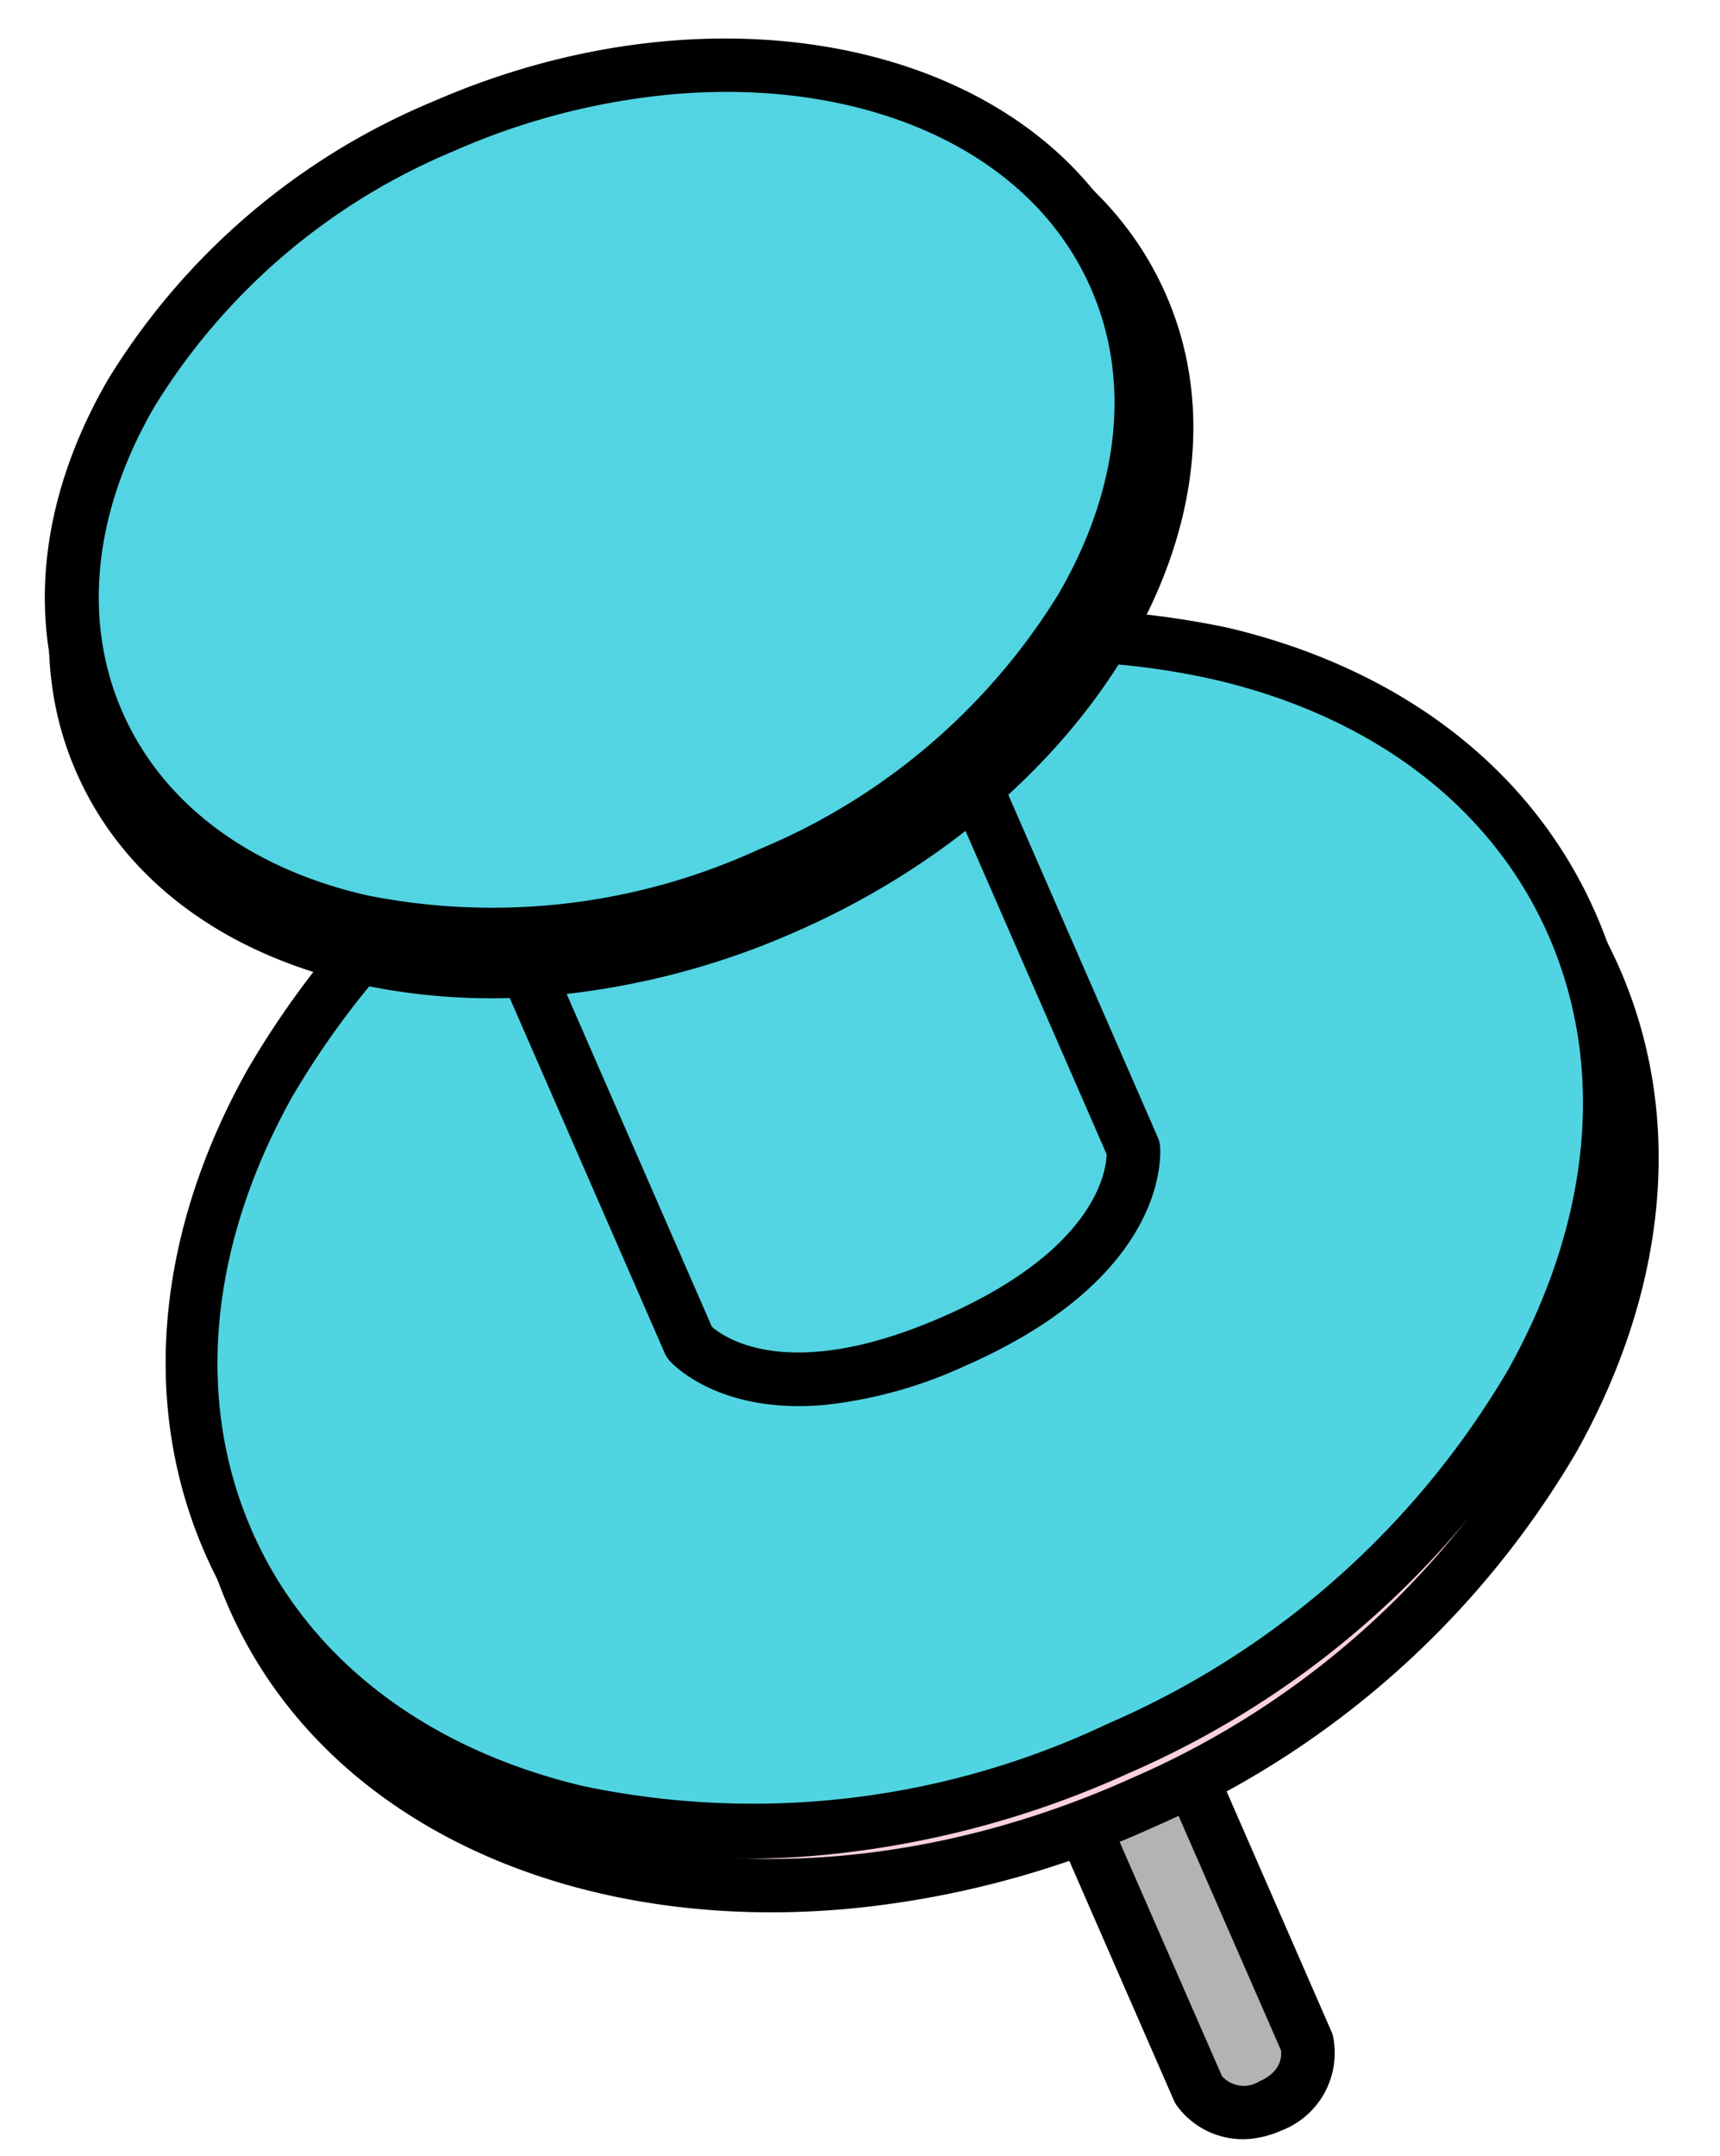
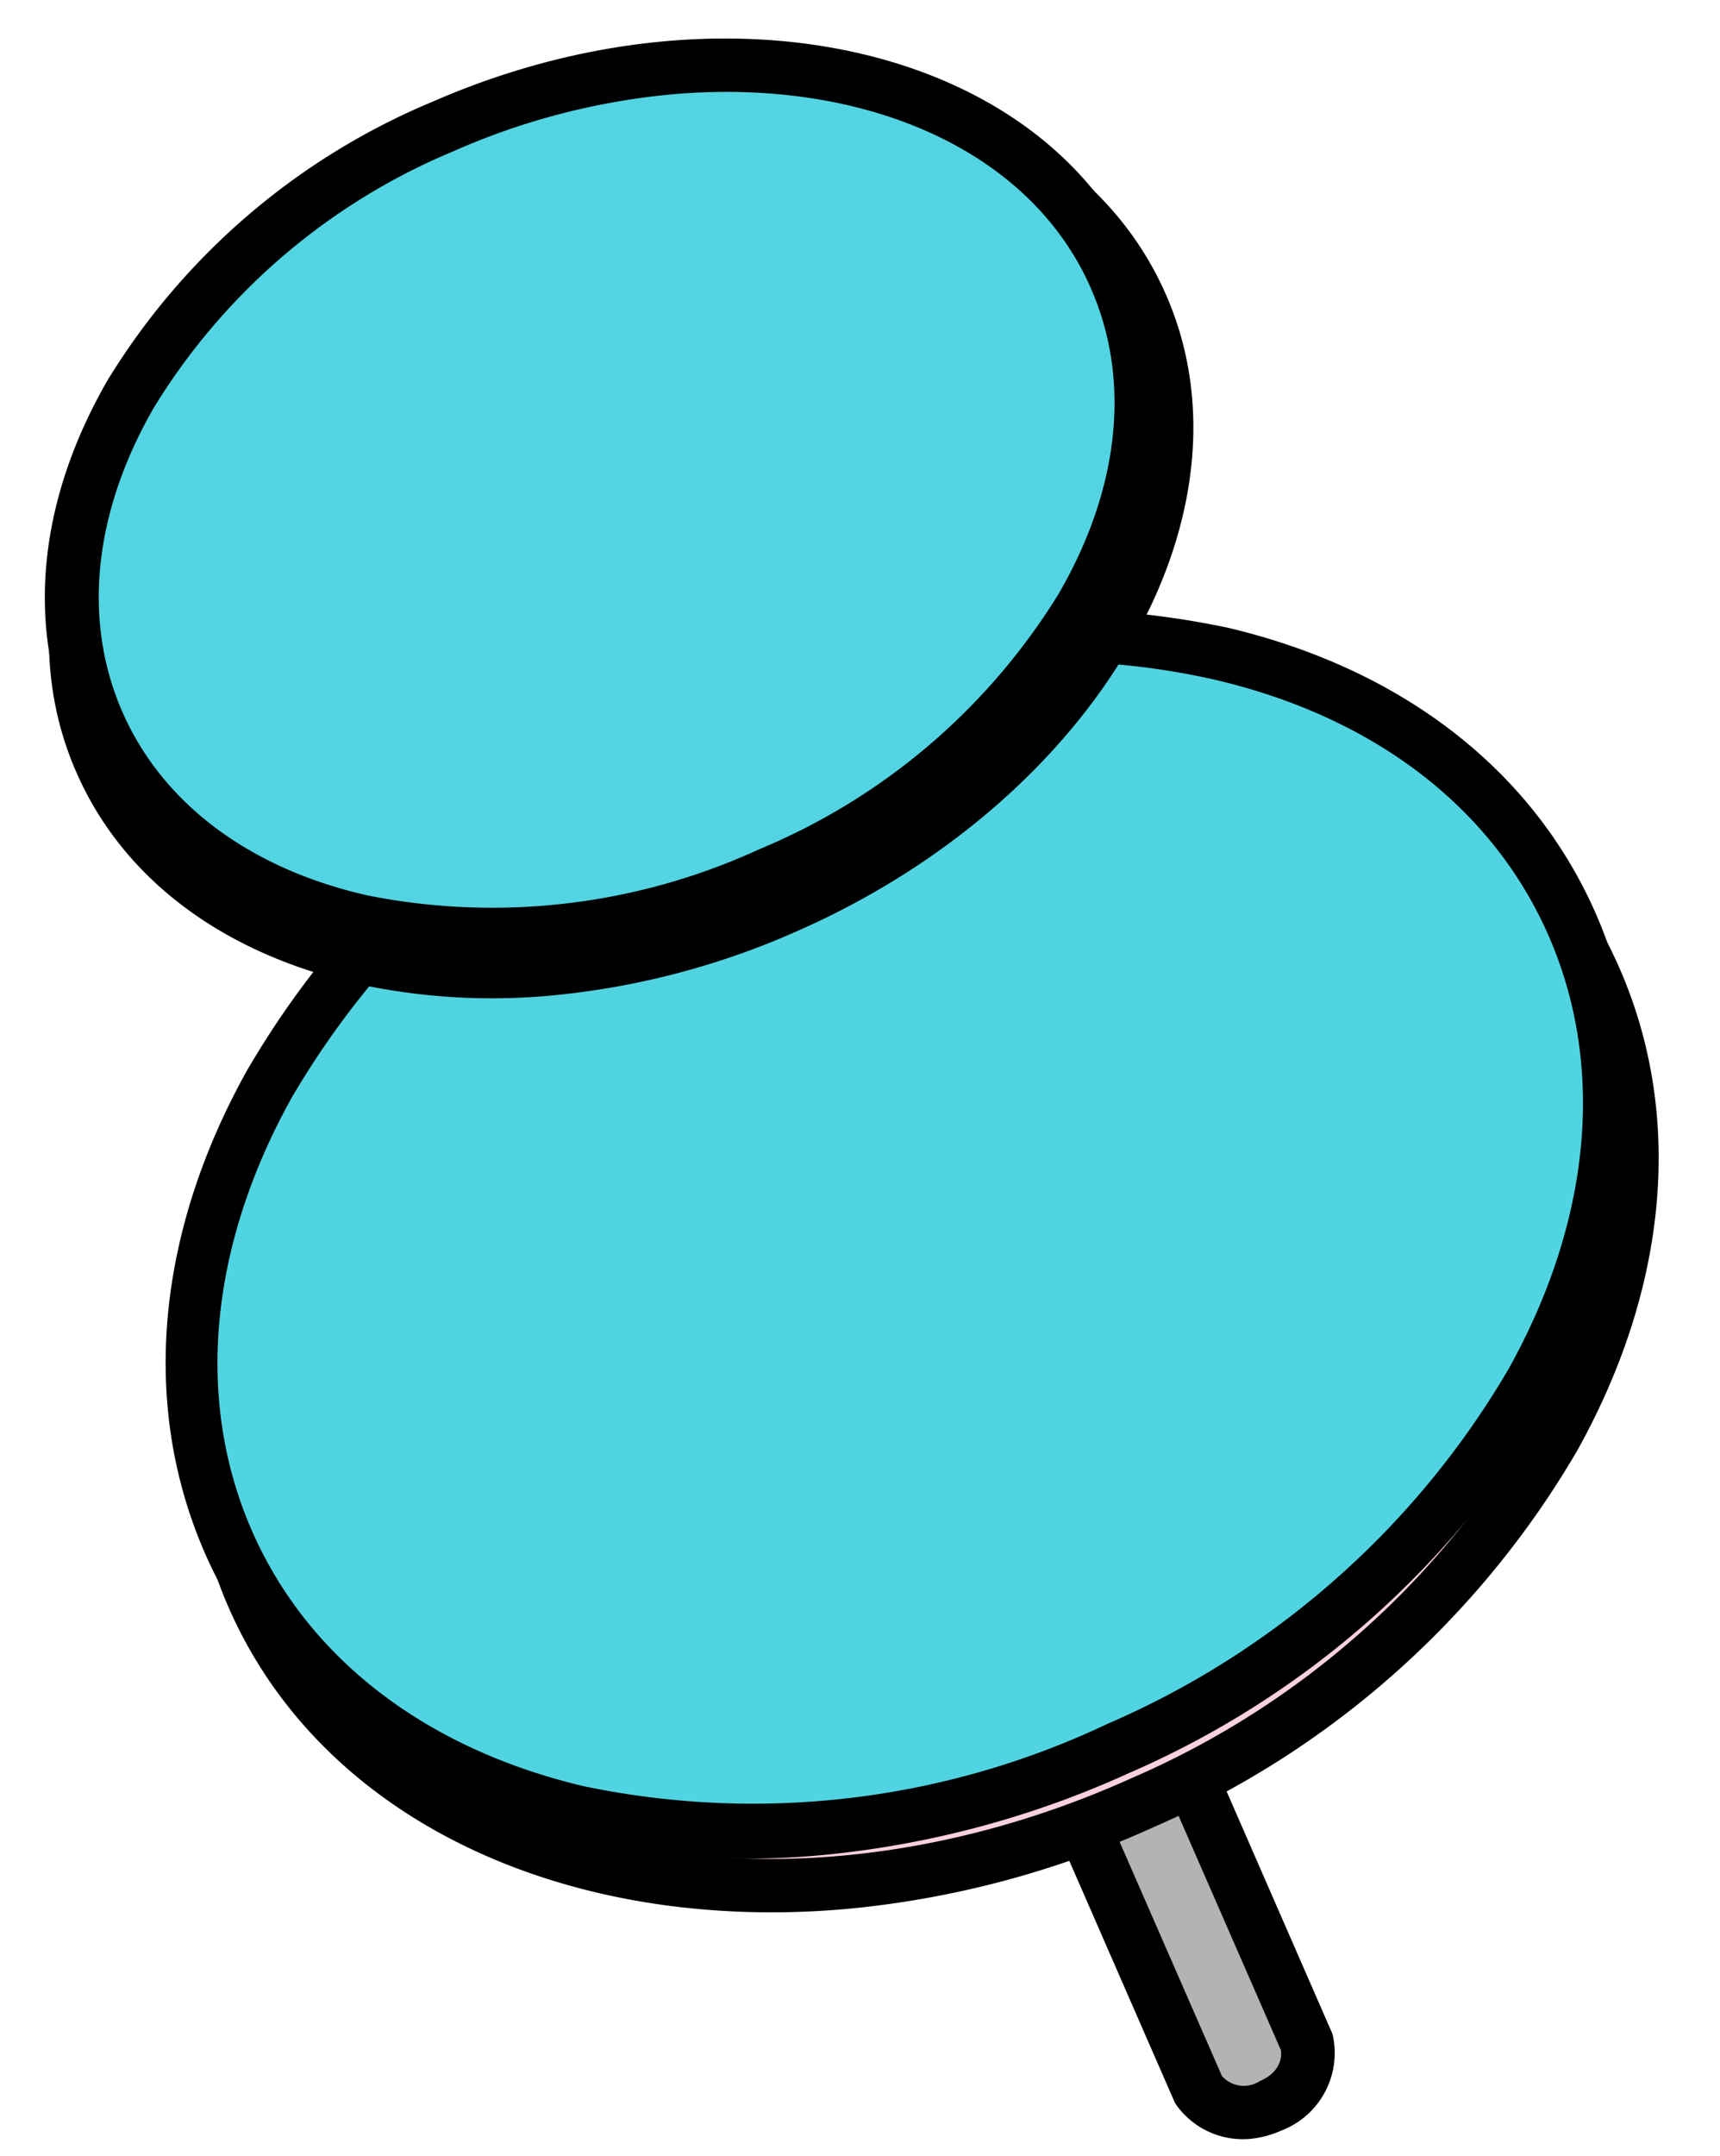
<svg xmlns="http://www.w3.org/2000/svg" width="50.638" height="63.44">
  <g data-name="グループ 587">
    <path data-name="パス 1969" d="M35.298 61.493a1.662 1.662 0 002.106.476 1.663 1.663 0 001.083-1.869L34.05 49.938l-3.19 1.393z" fill="#b3b3b3" />
    <path data-name="パス 1970" d="M34.632 61.937a.7.7 0 01-.068-.123l-4.44-10.166a.793.793 0 01.41-1.04l3.191-1.392a.79.79 0 011.04.41l4.437 10.16a.613.613 0 01.044.134 2.445 2.445 0 01-1.535 2.776 2.931 2.931 0 01-.912.24 2.408 2.408 0 01-2.167-.999m.647-.438zm-1.65-10.514l-1.74.755 4.086 9.347a.863.863 0 001.101.157c.624-.271.661-.704.638-.912z" />
    <path data-name="パス 1971" d="M7.389 46.826c3.541 8.374 15.282 11.16 26.223 6.226s16.944-15.726 13.402-24.1-15.28-11.16-26.223-6.224S3.847 38.453 7.39 46.826" fill="#f9d0dd" />
    <path data-name="パス 1972" d="M6.664 47.143C2.957 38.383 9.154 27.104 20.478 22s23.556-2.125 27.265 6.636c1.816 4.286 1.349 9.278-1.311 14.052a26.82 26.82 0 01-12.503 11.09 28.008 28.008 0 01-9.04 2.395c-8.182.716-15.502-2.594-18.225-9.03M21.096 23.45C10.536 28.21 4.69 38.555 8.056 46.513s14.7 10.567 25.255 5.81a25.28 25.28 0 0011.798-10.434c2.411-4.326 2.85-8.814 1.236-12.624-2.451-5.798-9.126-8.755-16.65-8.098a26.702 26.702 0 00-8.599 2.284M7.351 46.831z" />
    <path data-name="パス 1973" d="M6.699 45.326c3.541 8.374 15.282 11.16 26.223 6.226s16.944-15.726 13.402-24.099-15.28-11.162-26.223-6.225S3.157 36.952 6.7 45.326" fill="#51d4e1" />
    <path data-name="パス 1974" d="M16.846 54.1c-5.203-1.234-9.07-4.268-10.882-8.56s-1.349-9.281 1.314-14.053A26.808 26.808 0 0119.78 20.4a25.814 25.814 0 0116.382-1.926c5.201 1.233 9.067 4.273 10.884 8.559s1.349 9.278-1.311 14.052a26.821 26.821 0 01-12.504 11.09 28.18 28.18 0 01-9.08 2.415 23.03 23.03 0 01-7.301-.49m3.545-32.248a25.3 25.3 0 00-11.8 10.434C6.185 36.612 5.745 41.1 7.36 44.91s5.1 6.528 9.815 7.646a24.368 24.368 0 0015.438-1.836 25.28 25.28 0 0011.798-10.434c2.411-4.326 2.85-8.814 1.236-12.624s-5.1-6.528-9.816-7.646a21.572 21.572 0 00-6.835-.457 26.71 26.71 0 00-8.603 2.292" />
-     <path data-name="パス 1975" d="M20.276 39.5s2.11 2.454 7.774-.02 5.3-5.688 5.3-5.688L22.613 9.203 9.54 14.912z" fill="#52d4e2" />
-     <path data-name="パス 1976" d="M19.693 40.012a.729.729 0 01-.124-.199L8.831 15.225a.792.792 0 01.411-1.039l13.073-5.71a.793.793 0 011.04.41L34.09 33.475a.852.852 0 01.061.228c.014.153.362 3.826-5.77 6.502a13.19 13.19 0 01-4.111 1.135c-3.153.276-4.505-1.238-4.581-1.326m2.533-29.769L10.6 15.318 20.959 39.04c.386.339 2.31 1.67 6.79-.292 4.512-1.97 4.819-4.297 4.832-4.784zm-1.94 29.254z" />
    <path data-name="パス 1977" d="M2.962 22.387c2.651 6.08 11.664 8.014 20.127 4.314S36.265 15.083 33.612 9.007 21.95 1.003 13.484 4.7.309 16.315 2.962 22.387" fill="#e6e6e6" />
    <path data-name="パス 1978" d="M10.683 28.984c-4.056-.868-7.06-3.097-8.442-6.277-2.827-6.465 2.076-14.87 10.926-18.734a21.196 21.196 0 0112.727-1.559c4.056.87 7.06 3.099 8.442 6.277 2.821 6.466-2.082 14.87-10.931 18.735a23.081 23.081 0 01-7.199 1.869 18.658 18.658 0 01-5.526-.311m3.119-23.556C5.755 8.938 1.213 16.408 3.69 22.074c1.18 2.698 3.781 4.603 7.326 5.361a19.563 19.563 0 0011.761-1.46c8.044-3.516 12.583-10.985 10.108-16.65-1.179-2.698-3.779-4.603-7.324-5.362a17.096 17.096 0 00-5.06-.283 21.52 21.52 0 00-6.703 1.744" />
    <path data-name="パス 1979" d="M2.87 21.259c2.654 6.076 11.513 8.07 19.789 4.457s12.838-11.469 10.184-17.55S21.33.1 13.053 3.715.217 15.183 2.87 21.259" fill="#52d4e2" />
    <path data-name="パス 1980" d="M10.482 27.895c-3.992-.898-6.95-3.142-8.337-6.318S1.13 14.704 3.18 11.167a20.409 20.409 0 019.559-8.176c8.665-3.785 18.01-1.6 20.833 4.865 1.381 3.175 1.018 6.872-1.034 10.41a20.409 20.409 0 01-9.559 8.175 22.176 22.176 0 01-6.923 1.795 18.22 18.22 0 01-5.573-.342m2.889-23.453a18.817 18.817 0 00-8.821 7.518c-1.795 3.09-2.131 6.28-.952 8.98s3.748 4.626 7.234 5.411a18.801 18.801 0 0011.513-1.358 18.817 18.817 0 008.822-7.521c1.794-3.09 2.133-6.28.952-8.98-1.798-4.12-6.732-6.205-12.315-5.717a20.596 20.596 0 00-6.433 1.666" />
  </g>
</svg>